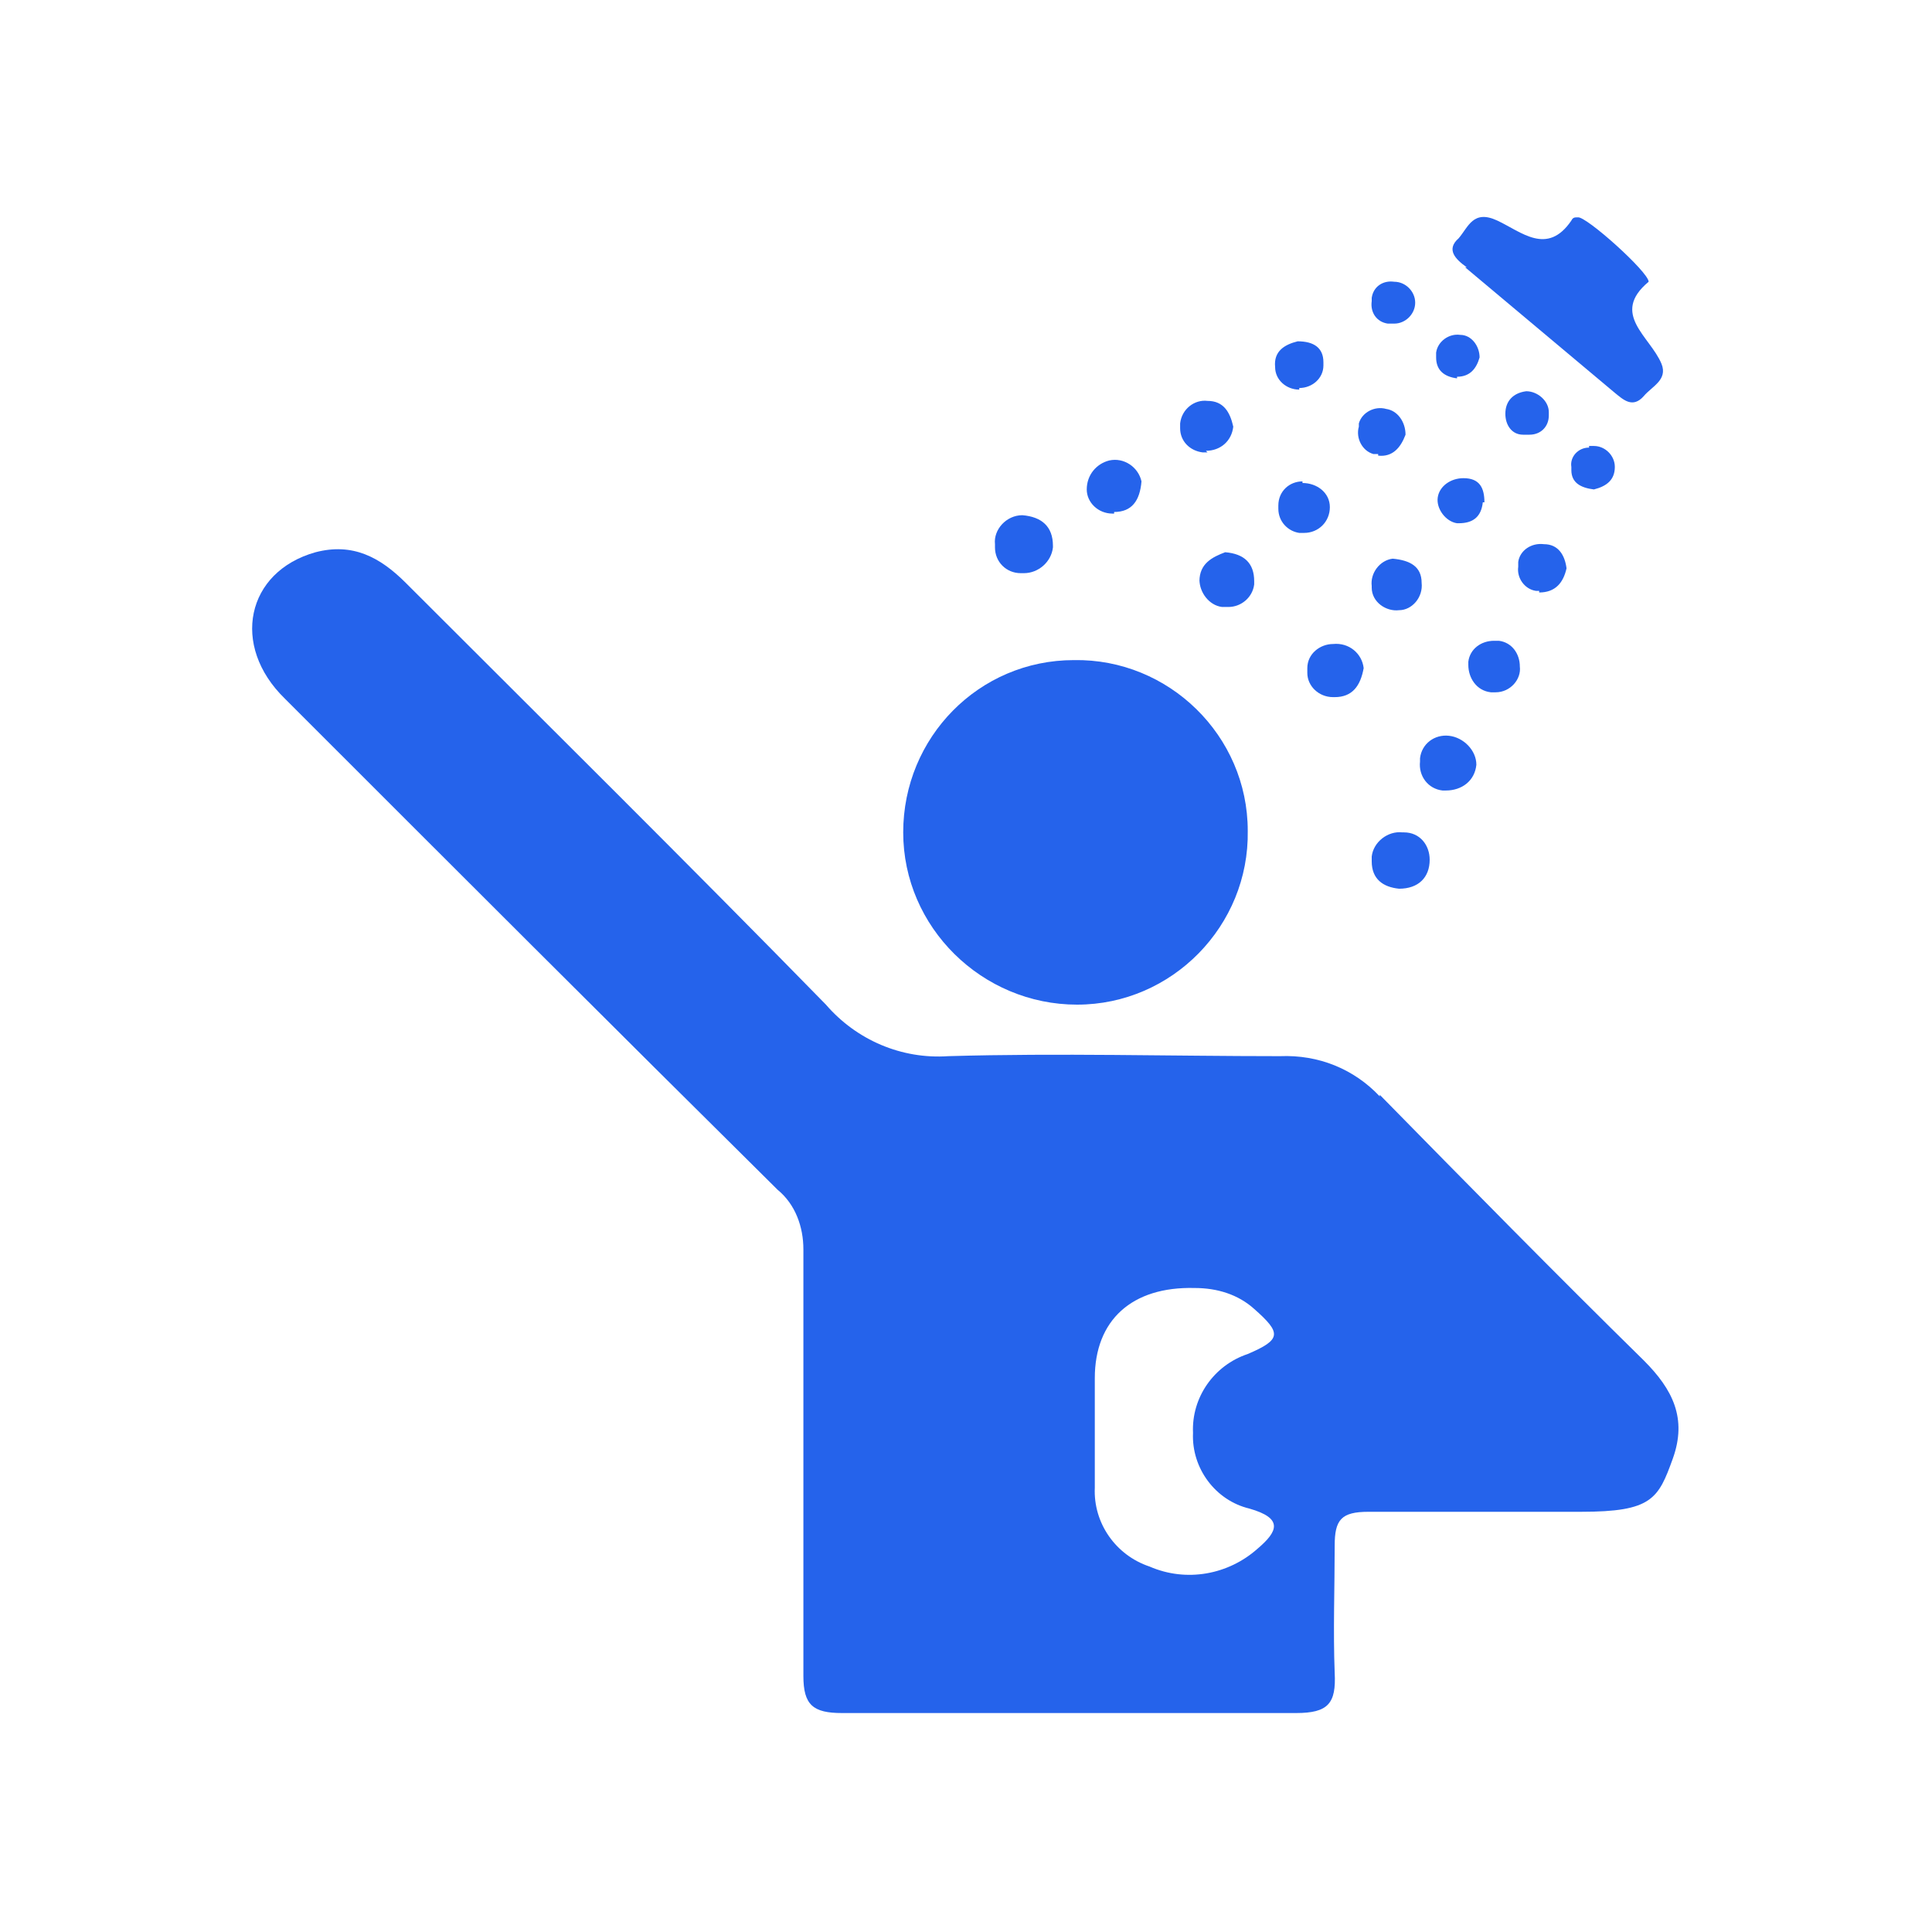
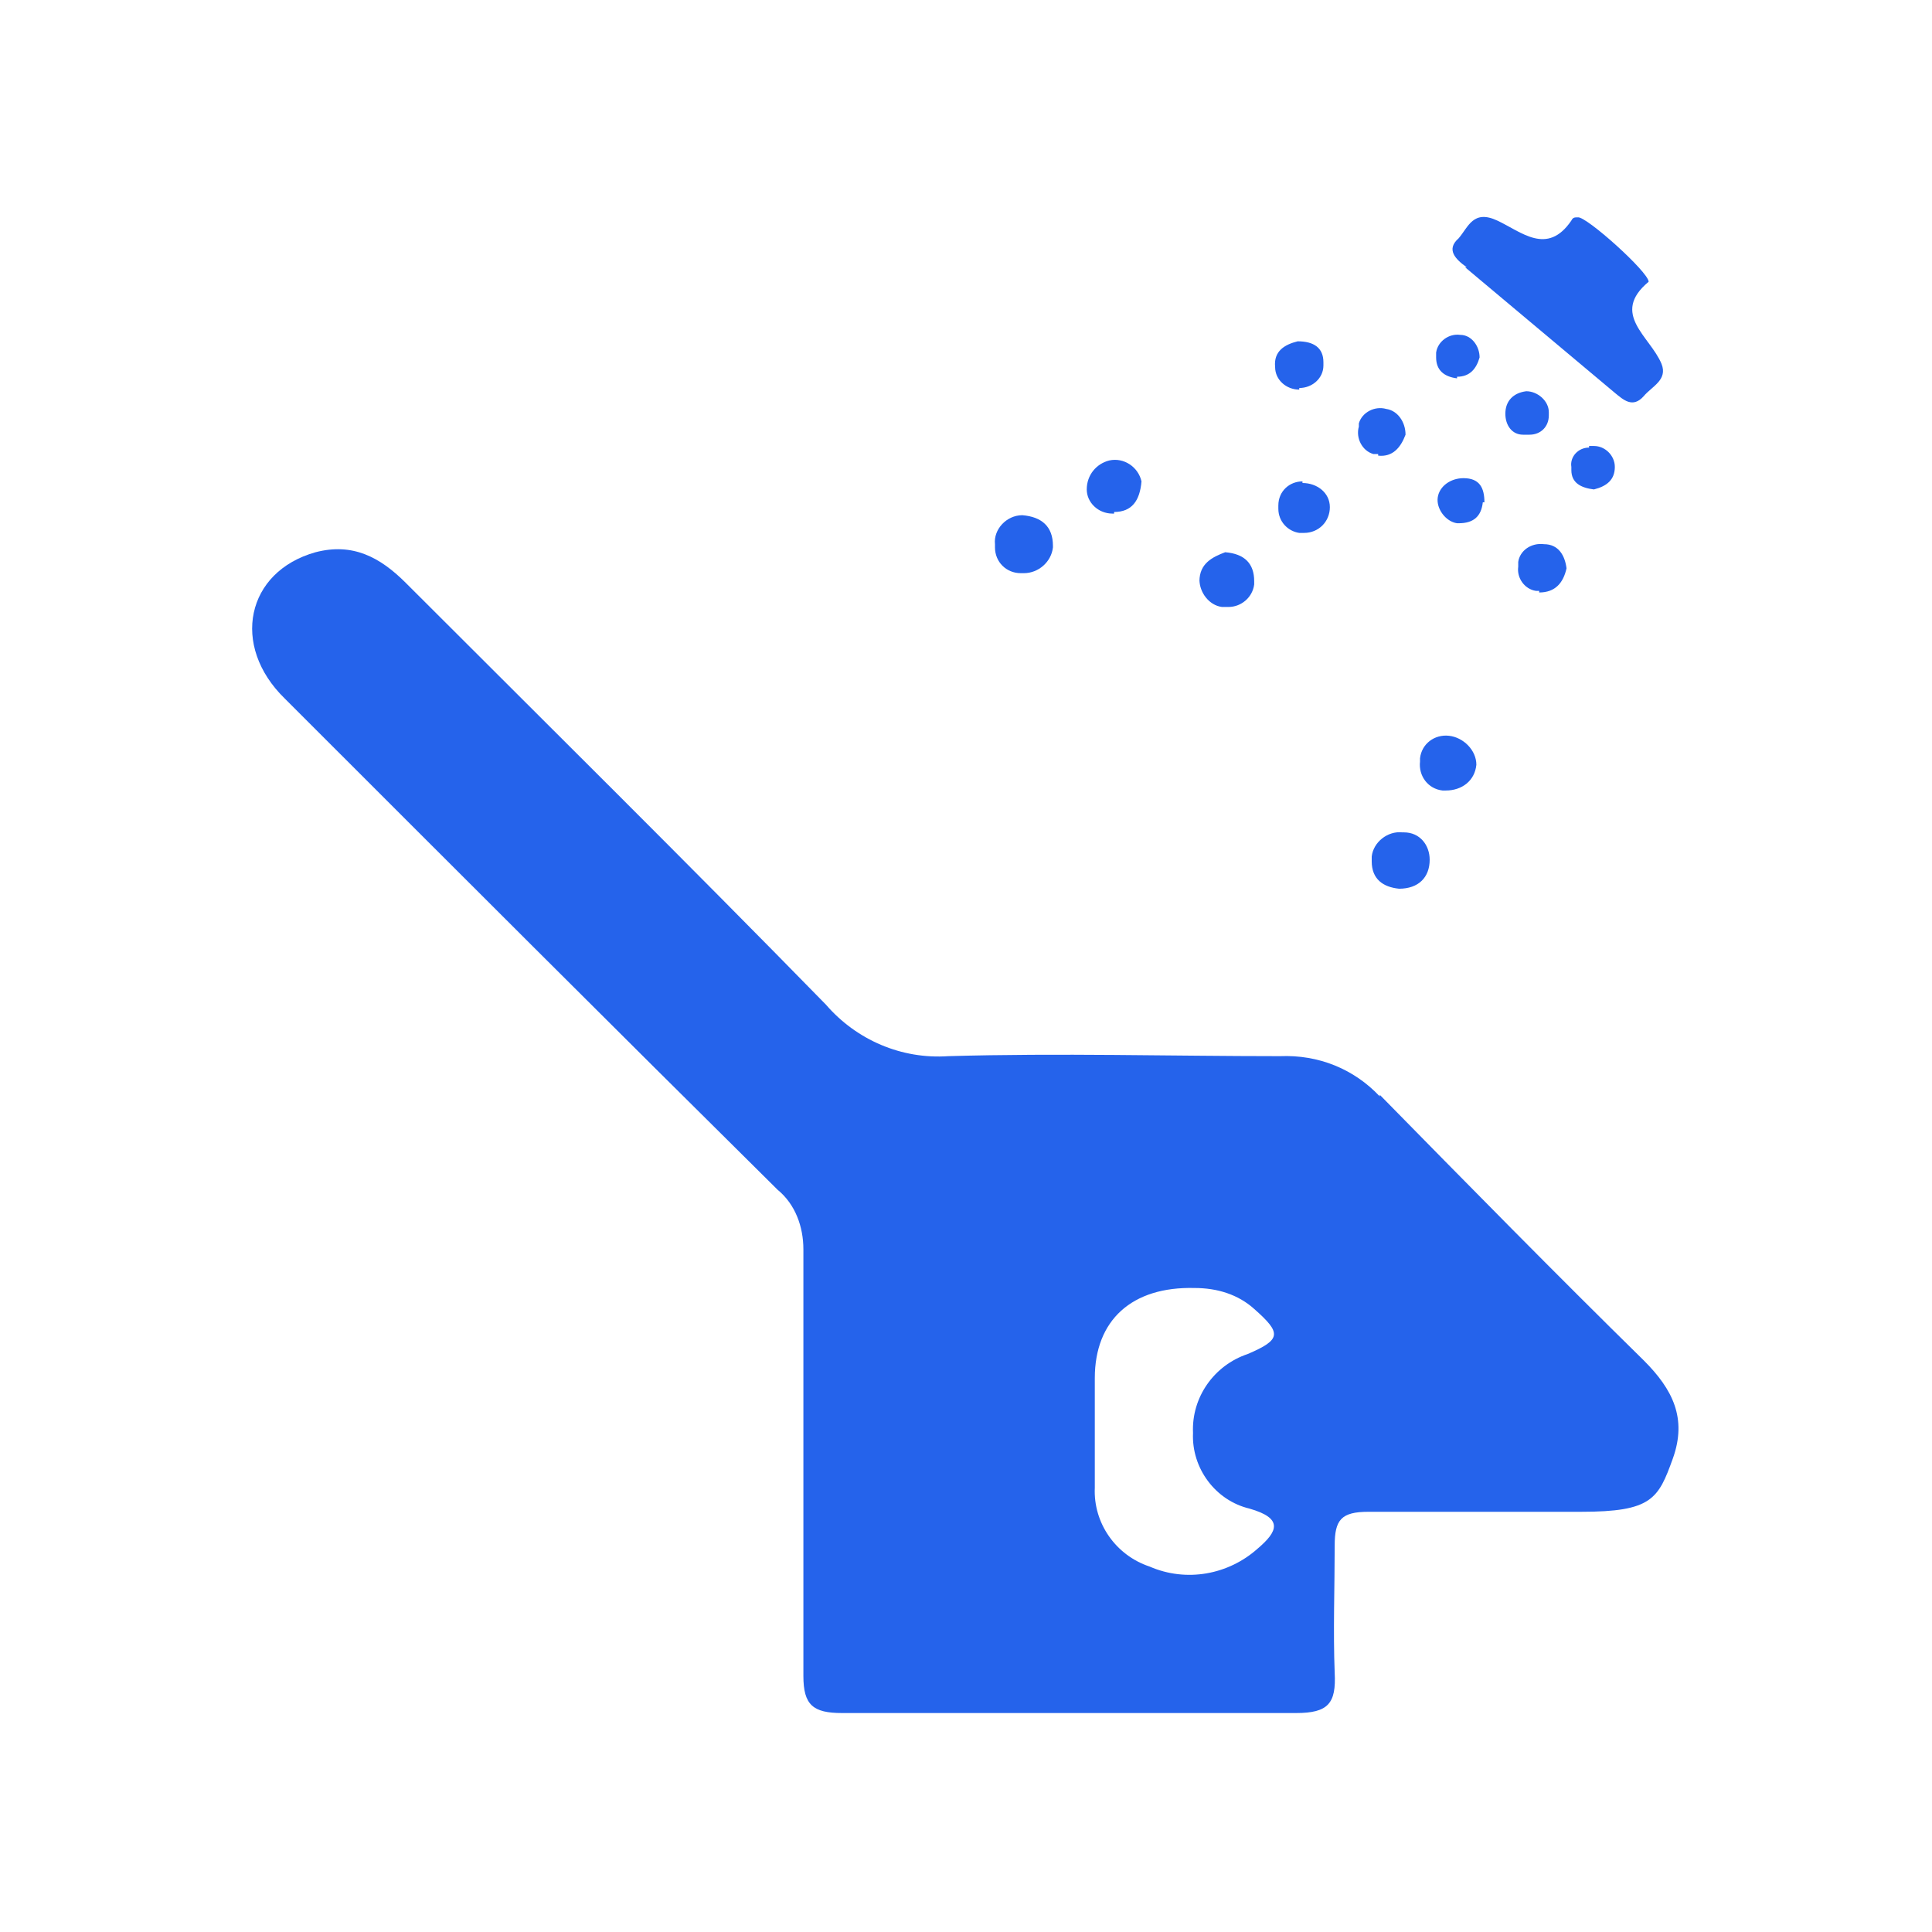
<svg xmlns="http://www.w3.org/2000/svg" id="Layer_1" data-name="Layer 1" version="1.1" viewBox="0 0 120 120">
  <defs>
    <style>
      .cls-1 {
        fill: #2563eb;
        stroke-width: 0px;
      }
    </style>
  </defs>
  <path class="cls-1" d="M85.7,68.1c-1.6-1.7-3.8-2.6-6.2-2.5-6.8,0-13.7-.2-20.6,0-2.9.2-5.7-1-7.6-3.2-8.6-8.8-17.4-17.5-26.1-26.2-1.6-1.6-3.3-2.5-5.6-1.9-4.3,1.2-5.3,5.8-1.9,9.1,10.2,10.2,20.4,20.4,30.6,30.5,1.1.9,1.6,2.3,1.6,3.7,0,8.8,0,17.7,0,26.5,0,1.8.6,2.3,2.4,2.3,4.6,0,9.2,0,13.9,0s9.6,0,14.3,0c2,0,2.5-.6,2.4-2.5-.1-2.6,0-5.3,0-7.9,0-1.6.4-2.1,2.1-2.1,4.4,0,8.8,0,13.2,0s4.8-.8,5.7-3.3,0-4.3-1.8-6.1c-5.5-5.4-11-11-16.4-16.5ZM78.1,96.2c-1.8,1.6-4.4,2.1-6.7,1.1-2.1-.7-3.5-2.7-3.4-4.9,0-2.3,0-4.5,0-6.8,0-3.6,2.3-5.7,6.2-5.6,1.4,0,2.7.4,3.7,1.3,1.7,1.5,1.7,1.9-.4,2.8-2.1.7-3.5,2.7-3.4,4.9-.1,2.2,1.4,4.2,3.5,4.7,2.1.6,1.8,1.4.5,2.5Z" />
-   <path class="cls-1" d="M66.9,62.4c5.9,0,10.7-4.9,10.6-10.8,0-5.9-4.9-10.7-10.8-10.6-5.9,0-10.6,4.8-10.6,10.7,0,5.9,4.9,10.7,10.8,10.7Z" />
  <path class="cls-1" d="M91,16.6l9.3,7.8c.5.4,1.1,1,1.8.2.5-.6,1.5-1,1.1-2-.7-1.7-3.2-3.1-.8-5.1,0-.6-3.9-4.1-4.4-4-.2,0-.3,0-.4.2-1.5,2.2-3.1.7-4.6,0s-1.8.4-2.4,1.1c-.8.7-.2,1.3.5,1.8Z" />
  <path class="cls-1" d="M63.6,35.6c.9,0,1.7-.7,1.8-1.6,0,0,0,0,0-.1,0-1.2-.7-1.8-1.9-1.9-1,0-1.8.9-1.7,1.8,0,0,0,.1,0,.2,0,.9.7,1.6,1.6,1.6,0,0,.1,0,.2,0Z" />
  <path class="cls-1" d="M87.1,51.7c-.9-.1-1.8.6-1.9,1.5,0,.1,0,.2,0,.3,0,1.1.7,1.6,1.7,1.7,1.2,0,1.9-.7,1.9-1.8,0-.9-.6-1.7-1.6-1.7,0,0-.1,0-.2,0Z" />
  <path class="cls-1" d="M89.8,49.1c1,0,1.8-.6,1.9-1.6,0,0,0,0,0,0,0-.9-.8-1.7-1.7-1.8-.9-.1-1.7.5-1.8,1.4,0,0,0,.1,0,.2-.1.9.5,1.7,1.4,1.8,0,0,.2,0,.3,0Z" />
  <path class="cls-1" d="M74.5,36c0,.8.6,1.6,1.4,1.7.1,0,.2,0,.4,0,.8,0,1.5-.6,1.6-1.4,0,0,0-.1,0-.2,0-1.1-.6-1.7-1.8-1.8-.8.3-1.6.7-1.6,1.8Z" />
-   <path class="cls-1" d="M81.2,41.8c0,.8.7,1.5,1.6,1.5,0,0,0,0,.1,0,1.1,0,1.6-.7,1.8-1.8-.1-.9-.9-1.6-1.9-1.5-.8,0-1.6.6-1.6,1.5,0,.1,0,.2,0,.4Z" />
  <path class="cls-1" d="M69.2,31.8c1.1,0,1.6-.7,1.7-1.9-.2-.9-1.1-1.5-2-1.3-.8.2-1.4.9-1.4,1.8,0,.8.7,1.5,1.6,1.5,0,0,0,0,.1,0Z" />
  <path class="cls-1" d="M80.9,29.9c-.8,0-1.5.6-1.5,1.5,0,0,0,.1,0,.2,0,.8.6,1.4,1.3,1.5.1,0,.2,0,.3,0,.9,0,1.6-.7,1.6-1.6,0-.9-.8-1.5-1.7-1.5,0,0,0,0,0,0Z" />
-   <path class="cls-1" d="M74.9,28c.9,0,1.6-.6,1.7-1.5-.2-.9-.6-1.6-1.6-1.6-.8-.1-1.6.5-1.7,1.4,0,.1,0,.2,0,.3,0,.8.6,1.4,1.4,1.5,0,0,.2,0,.3,0Z" />
-   <path class="cls-1" d="M85.2,36.5c0,.9.9,1.5,1.7,1.4.8,0,1.5-.8,1.4-1.7,0-1-.7-1.4-1.8-1.5-.8.1-1.4.9-1.3,1.7Z" />
-   <path class="cls-1" d="M92.9,43c.9,0,1.6-.8,1.5-1.6,0-.8-.5-1.5-1.3-1.6,0,0-.2,0-.3,0-.8,0-1.5.5-1.6,1.3,0,0,0,.1,0,.2,0,.8.5,1.6,1.4,1.7.1,0,.2,0,.3,0Z" />
+   <path class="cls-1" d="M85.2,36.5Z" />
  <path class="cls-1" d="M80.7,24.1c.8,0,1.5-.6,1.5-1.4,0,0,0-.1,0-.2,0-.9-.6-1.3-1.6-1.3-.8.2-1.5.6-1.4,1.6,0,.8.7,1.4,1.5,1.4,0,0,0,0,0,0Z" />
  <path class="cls-1" d="M85.6,28.3c.9.1,1.4-.5,1.7-1.3,0-.8-.5-1.5-1.2-1.6-.7-.2-1.5.2-1.7.9,0,0,0,.1,0,.2-.2.7.2,1.5.9,1.7.1,0,.2,0,.3,0Z" />
  <path class="cls-1" d="M95.6,36.8c1,0,1.5-.6,1.7-1.5-.1-.8-.5-1.5-1.4-1.5-.8-.1-1.5.4-1.6,1.1,0,.1,0,.2,0,.3-.1.7.4,1.4,1.1,1.5,0,0,.1,0,.2,0Z" />
-   <path class="cls-1" d="M86.6,20.1c.7,0,1.3-.6,1.3-1.3,0-.7-.6-1.3-1.3-1.3-.7-.1-1.3.3-1.4,1,0,0,0,.1,0,.2-.1.7.3,1.3,1,1.4.1,0,.2,0,.4,0Z" />
  <path class="cls-1" d="M92.2,31.2c0-.9-.3-1.5-1.3-1.5-.8,0-1.5.5-1.6,1.2s.5,1.5,1.2,1.6c0,0,0,0,.1,0,.9,0,1.4-.4,1.5-1.3Z" />
  <path class="cls-1" d="M95,27c.7,0,1.2-.5,1.2-1.2,0,0,0-.1,0-.2,0-.7-.7-1.3-1.4-1.3-.8.1-1.3.6-1.3,1.4,0,.7.4,1.3,1.1,1.3.1,0,.3,0,.4,0Z" />
  <path class="cls-1" d="M98.7,27.8c-.7,0-1.2.6-1.1,1.2,0,0,0,.1,0,.2,0,.8.6,1.1,1.4,1.2.8-.2,1.3-.6,1.3-1.4,0-.7-.6-1.3-1.3-1.3,0,0-.2,0-.3,0Z" />
  <path class="cls-1" d="M90.5,23.4c.8,0,1.2-.5,1.4-1.2,0-.7-.5-1.4-1.2-1.4-.7-.1-1.4.4-1.5,1.1,0,0,0,.2,0,.3,0,.8.5,1.2,1.3,1.3Z" />
</svg>